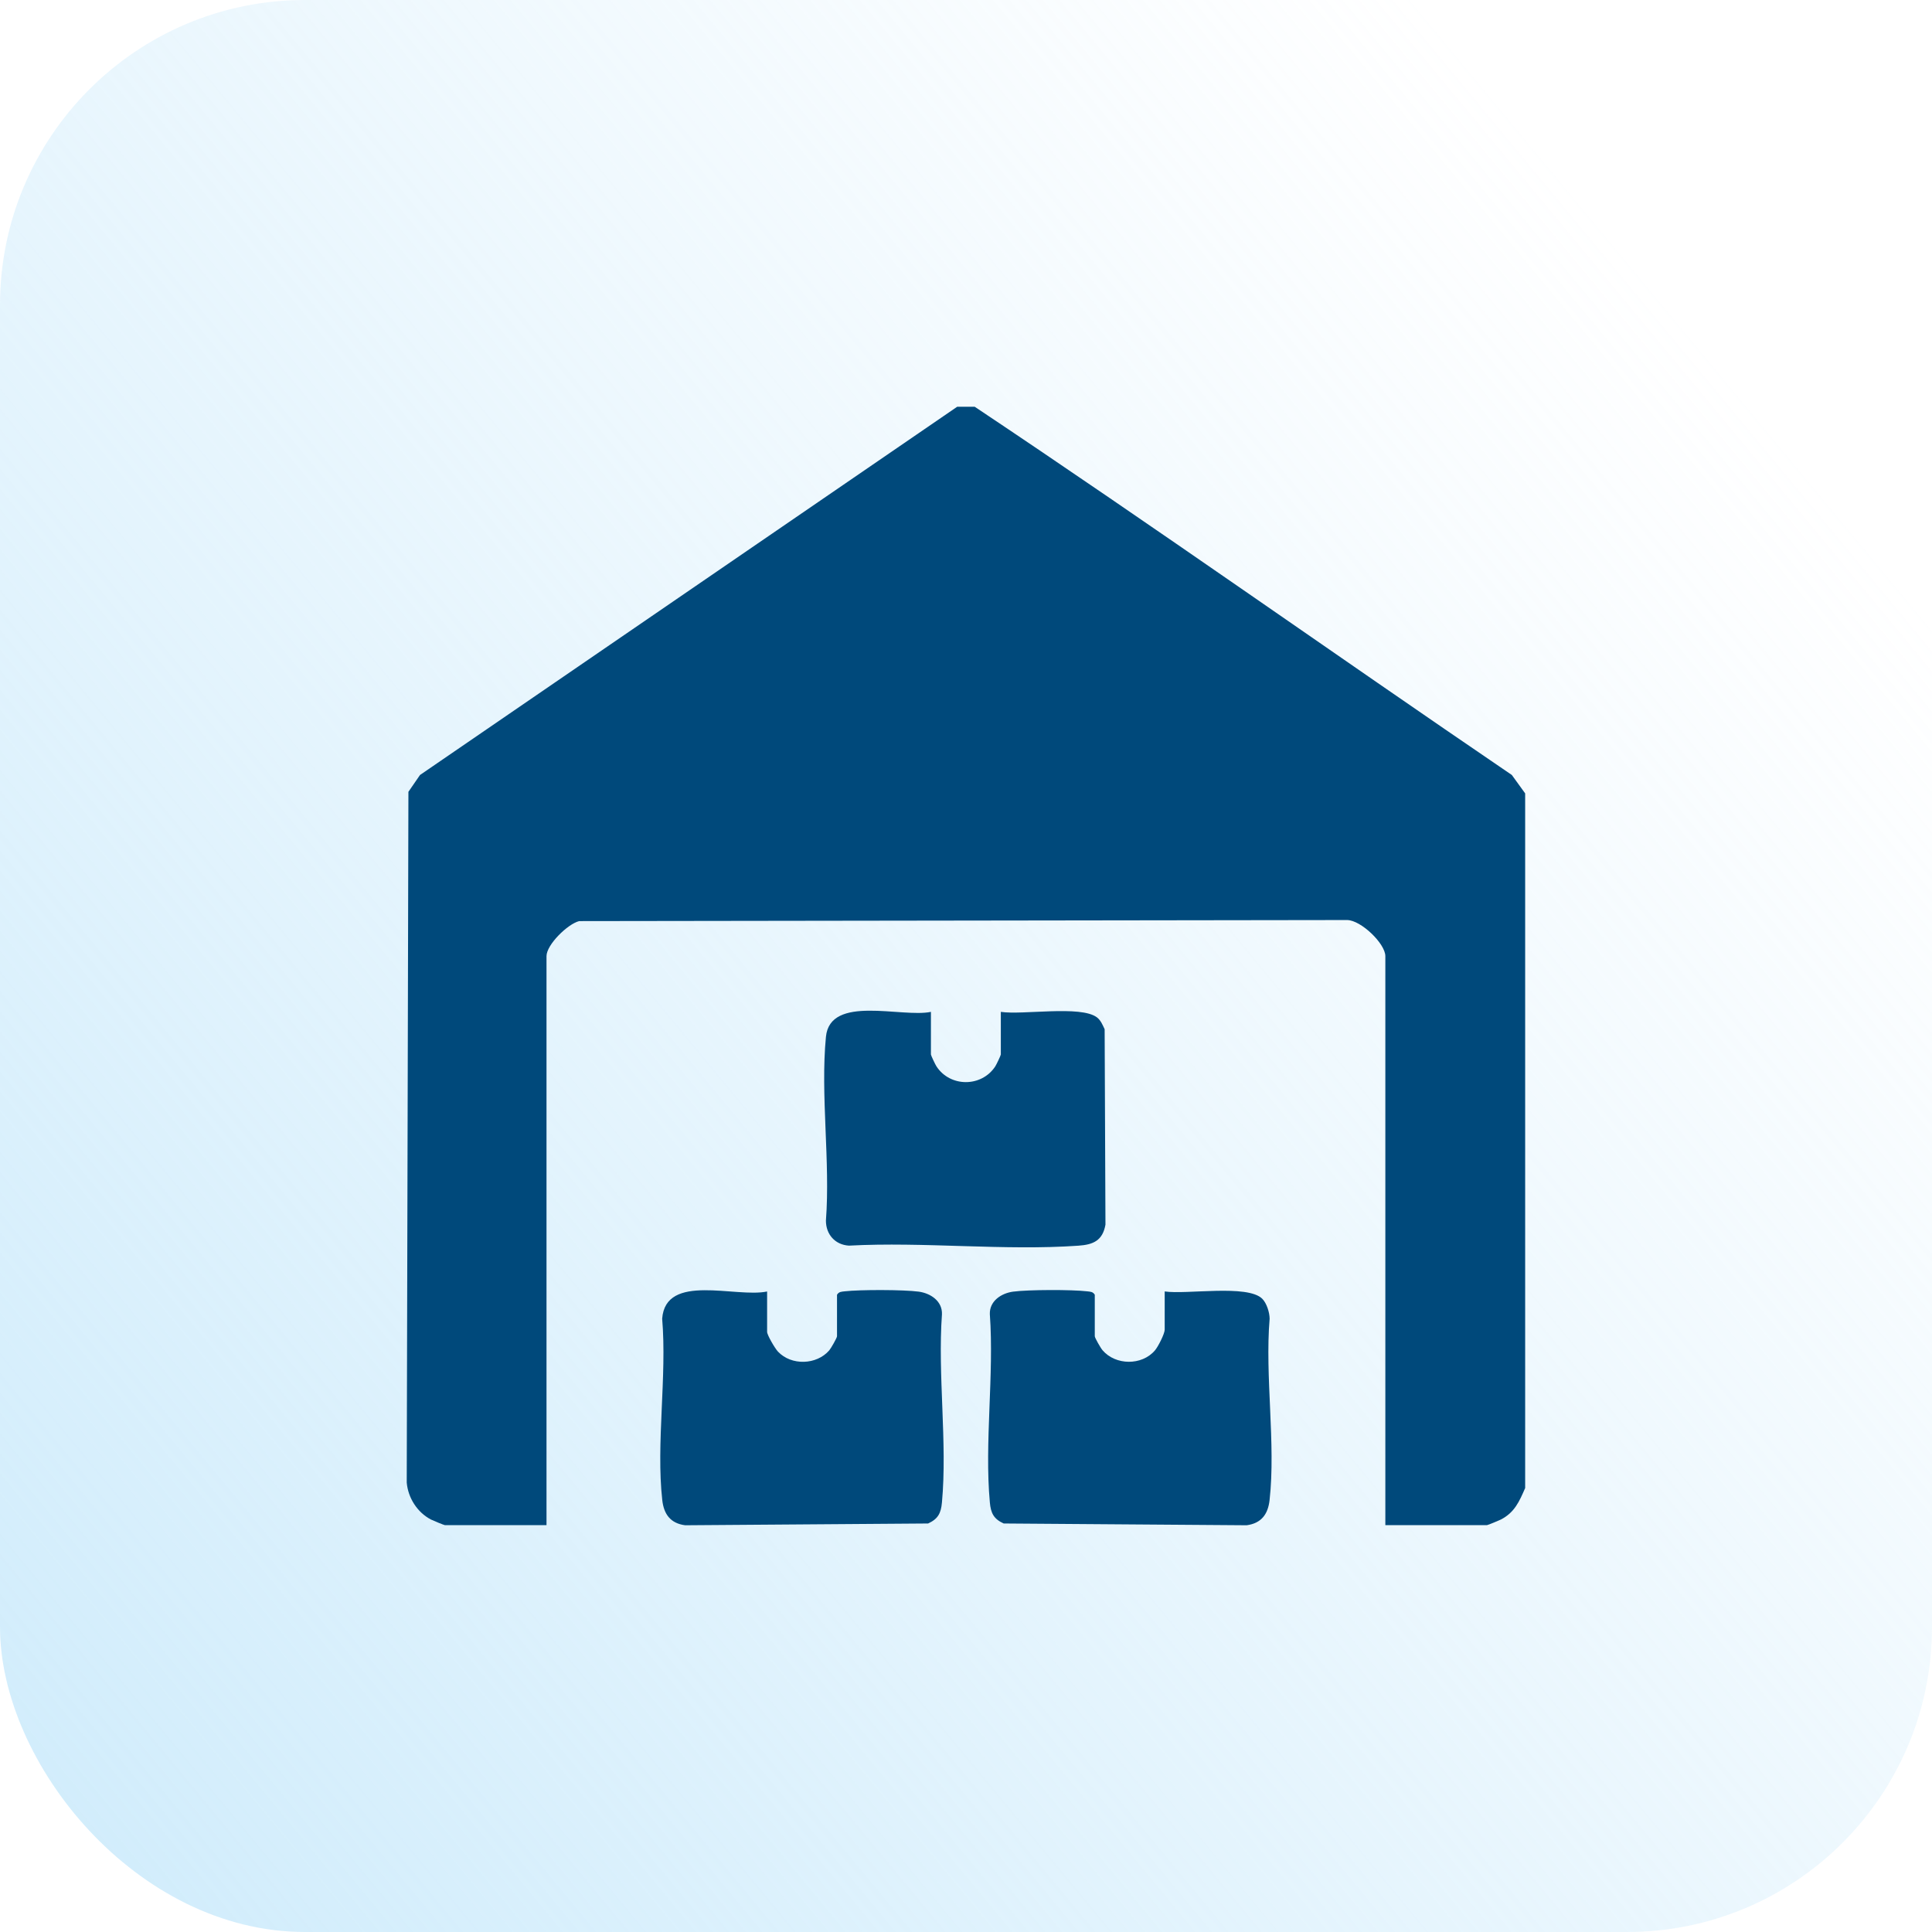
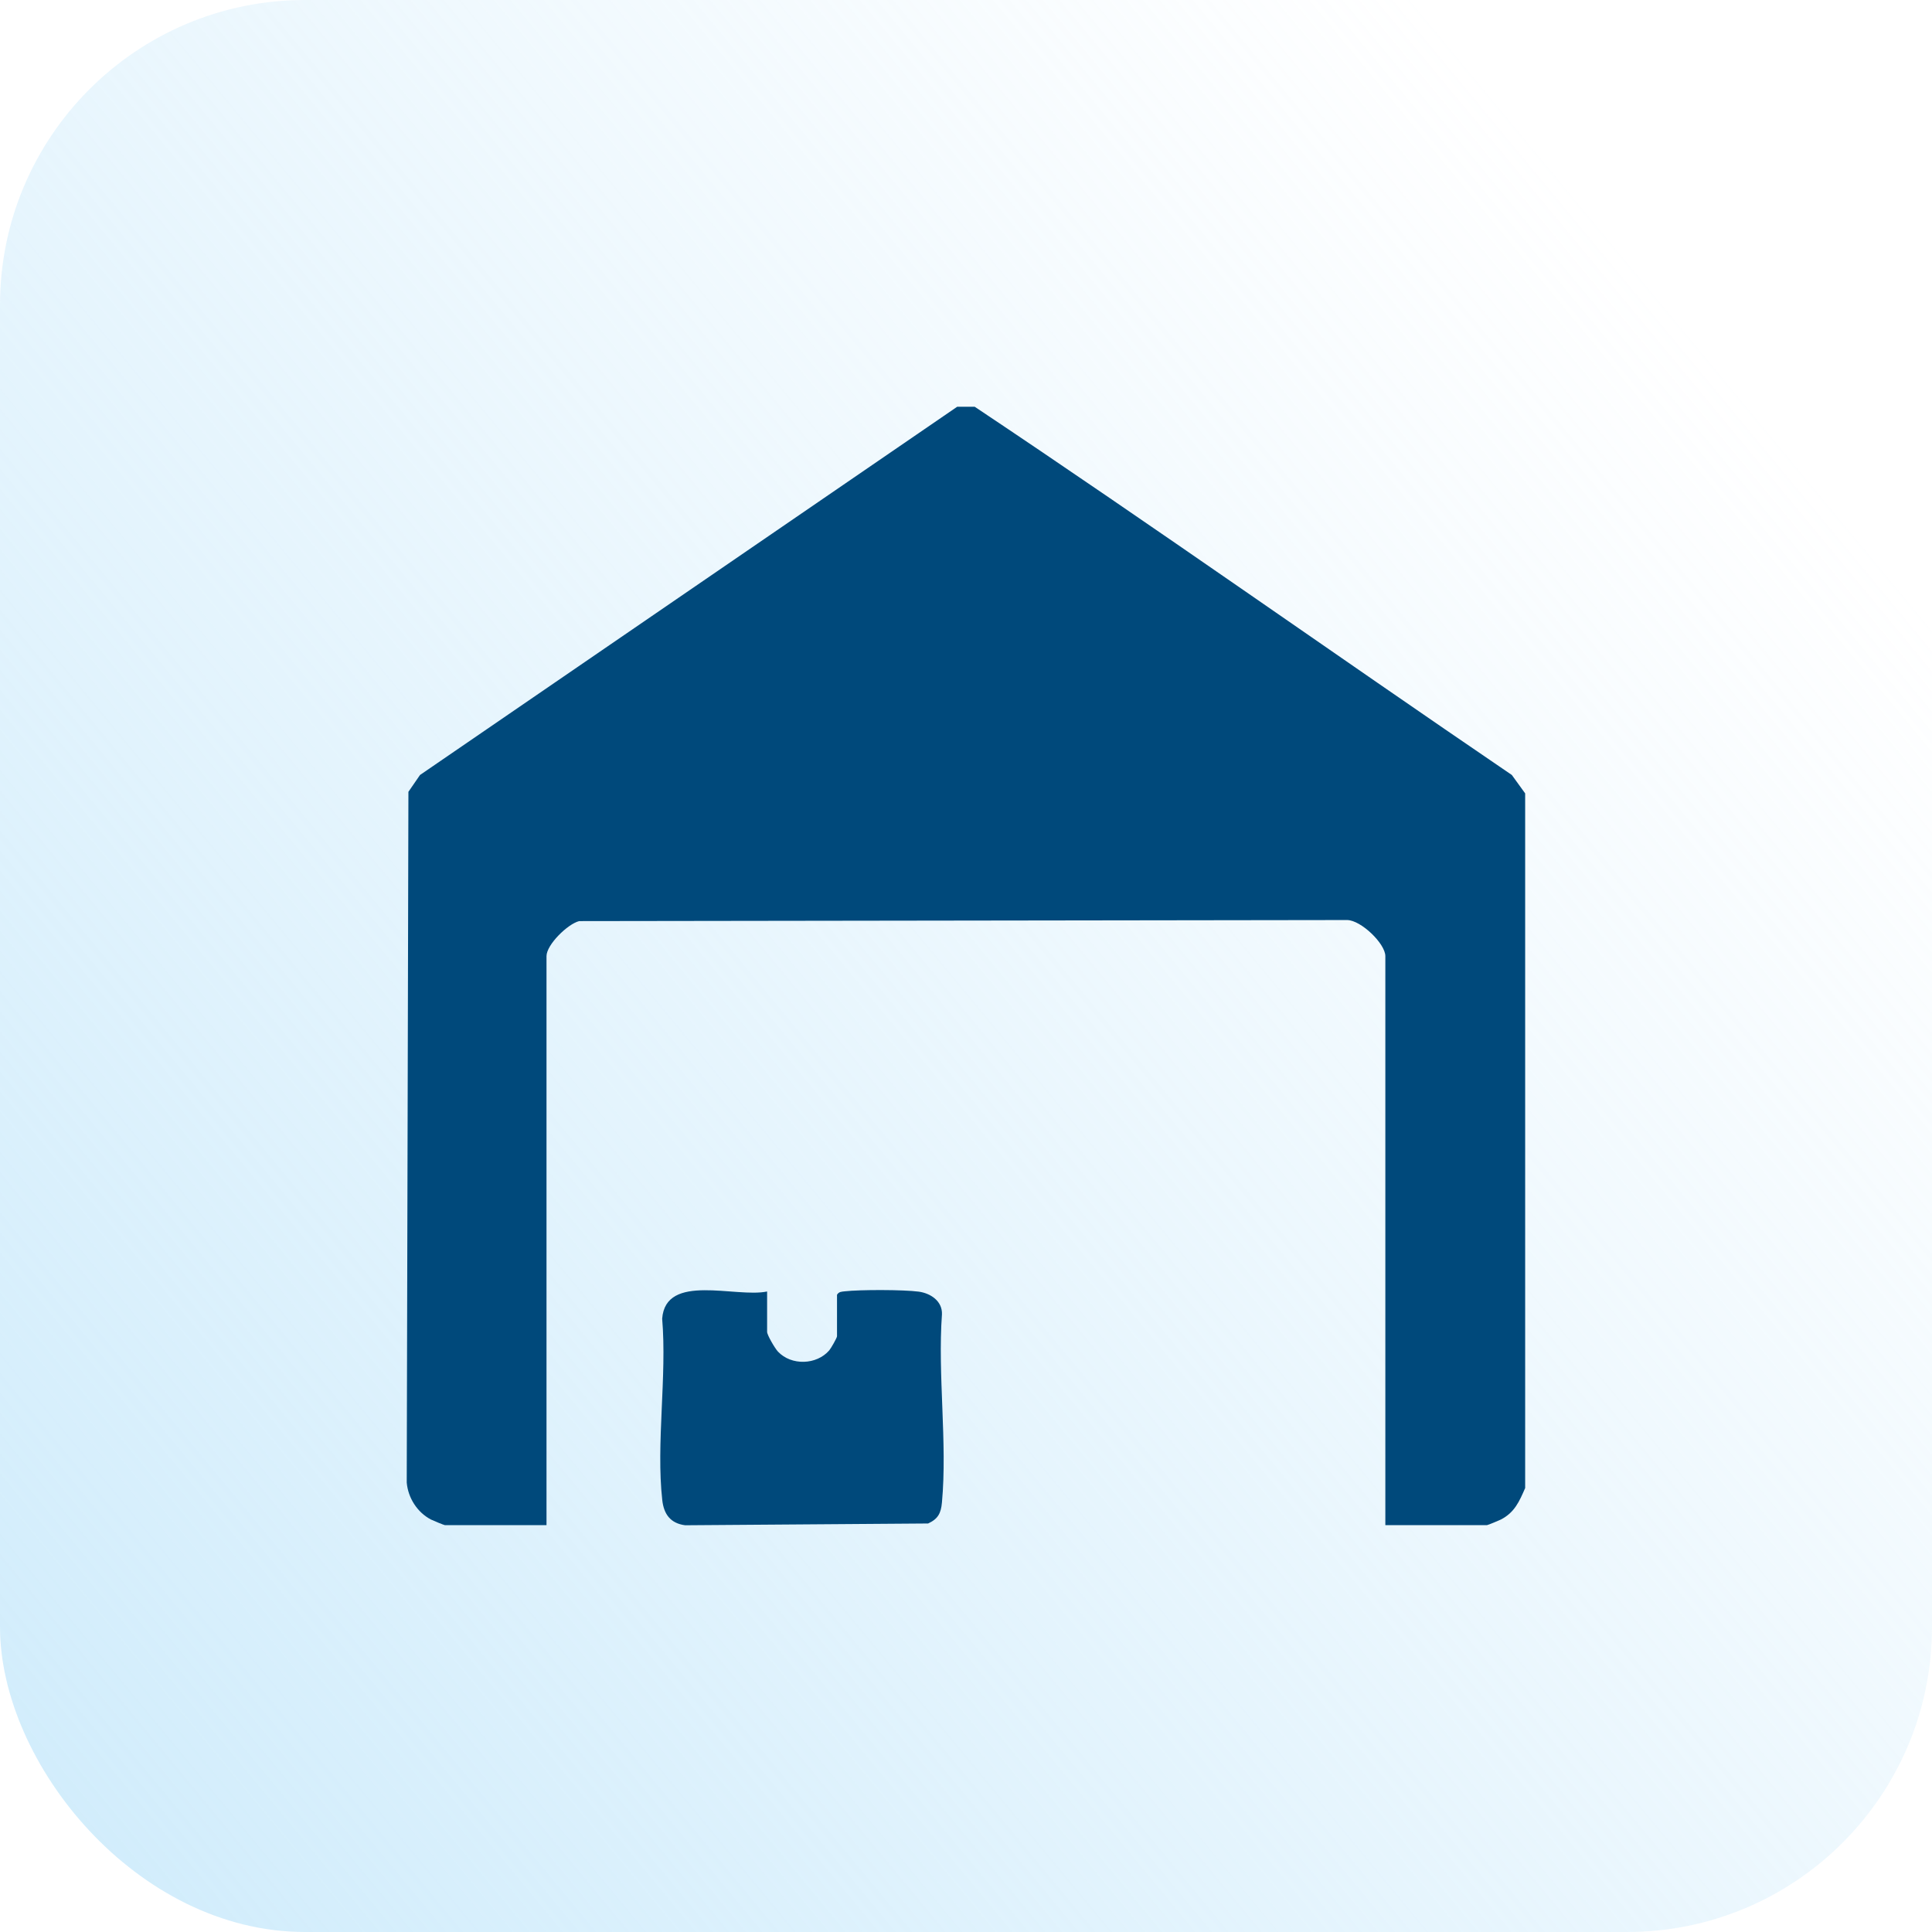
<svg xmlns="http://www.w3.org/2000/svg" width="38" height="38" viewBox="0 0 38 38" fill="none">
  <rect width="38" height="38" rx="6" fill="url(#paint0_linear_525_131)" />
  <path d="M19.171 8C22.721 10.369 26.206 12.841 29.736 15.243L29.998 15.605V29.268C29.883 29.532 29.791 29.747 29.521 29.887C29.484 29.906 29.261 29.998 29.246 29.998H27.248V18.806C27.248 18.561 26.77 18.099 26.497 18.096L11.392 18.117C11.166 18.172 10.749 18.582 10.749 18.806V29.998H8.751C8.736 29.998 8.513 29.906 8.476 29.887C8.207 29.746 8.026 29.462 8 29.16L8.033 15.574L8.261 15.243L18.827 8H19.171Z" fill="#00497B" />
-   <path d="M18.31 19.902V20.74C18.31 20.758 18.397 20.941 18.419 20.974C18.688 21.387 19.306 21.387 19.576 20.974C19.598 20.94 19.685 20.758 19.685 20.74V19.902C20.114 19.968 21.256 19.769 21.575 20.01C21.651 20.068 21.688 20.161 21.727 20.244L21.743 24.087C21.688 24.4 21.504 24.481 21.212 24.501C19.752 24.604 18.172 24.421 16.698 24.5C16.426 24.484 16.244 24.279 16.245 24.007C16.333 22.848 16.135 21.534 16.245 20.394C16.326 19.556 17.738 20.023 18.31 19.902V19.902Z" fill="#00497B" />
-   <path d="M22.908 25.401C23.333 25.466 24.539 25.257 24.827 25.545C24.914 25.632 24.971 25.813 24.972 25.937C24.877 27.069 25.095 28.396 24.971 29.505C24.94 29.783 24.809 29.961 24.521 30L19.741 29.965C19.546 29.876 19.488 29.763 19.469 29.55C19.361 28.376 19.555 27.042 19.469 25.85C19.459 25.592 19.691 25.437 19.926 25.405C20.223 25.365 21.084 25.363 21.385 25.399C21.447 25.407 21.495 25.404 21.533 25.466V26.282C21.533 26.314 21.652 26.52 21.686 26.558C21.941 26.856 22.457 26.863 22.715 26.562C22.778 26.49 22.908 26.233 22.908 26.153V25.401H22.908Z" fill="#00497B" />
  <path d="M15.088 25.401V26.196C15.088 26.259 15.243 26.523 15.302 26.585C15.565 26.864 16.063 26.848 16.311 26.559C16.344 26.52 16.463 26.314 16.463 26.282V25.466C16.501 25.405 16.549 25.407 16.611 25.399C16.912 25.364 17.773 25.365 18.07 25.405C18.305 25.437 18.537 25.592 18.527 25.851C18.441 27.042 18.635 28.376 18.527 29.55C18.508 29.764 18.45 29.875 18.255 29.965L13.476 30C13.187 29.962 13.057 29.783 13.026 29.505C12.902 28.397 13.12 27.07 13.024 25.937C13.092 25.028 14.473 25.532 15.088 25.402L15.088 25.401Z" fill="#00497B" />
  <defs>
    <linearGradient id="paint0_linear_525_131" x1="-15" y1="49" x2="34.5" y2="8" gradientUnits="userSpaceOnUse">
      <stop stop-color="#BCE4FA" />
      <stop offset="1" stop-color="#BCE4FA" stop-opacity="0" />
    </linearGradient>
  </defs>
</svg>